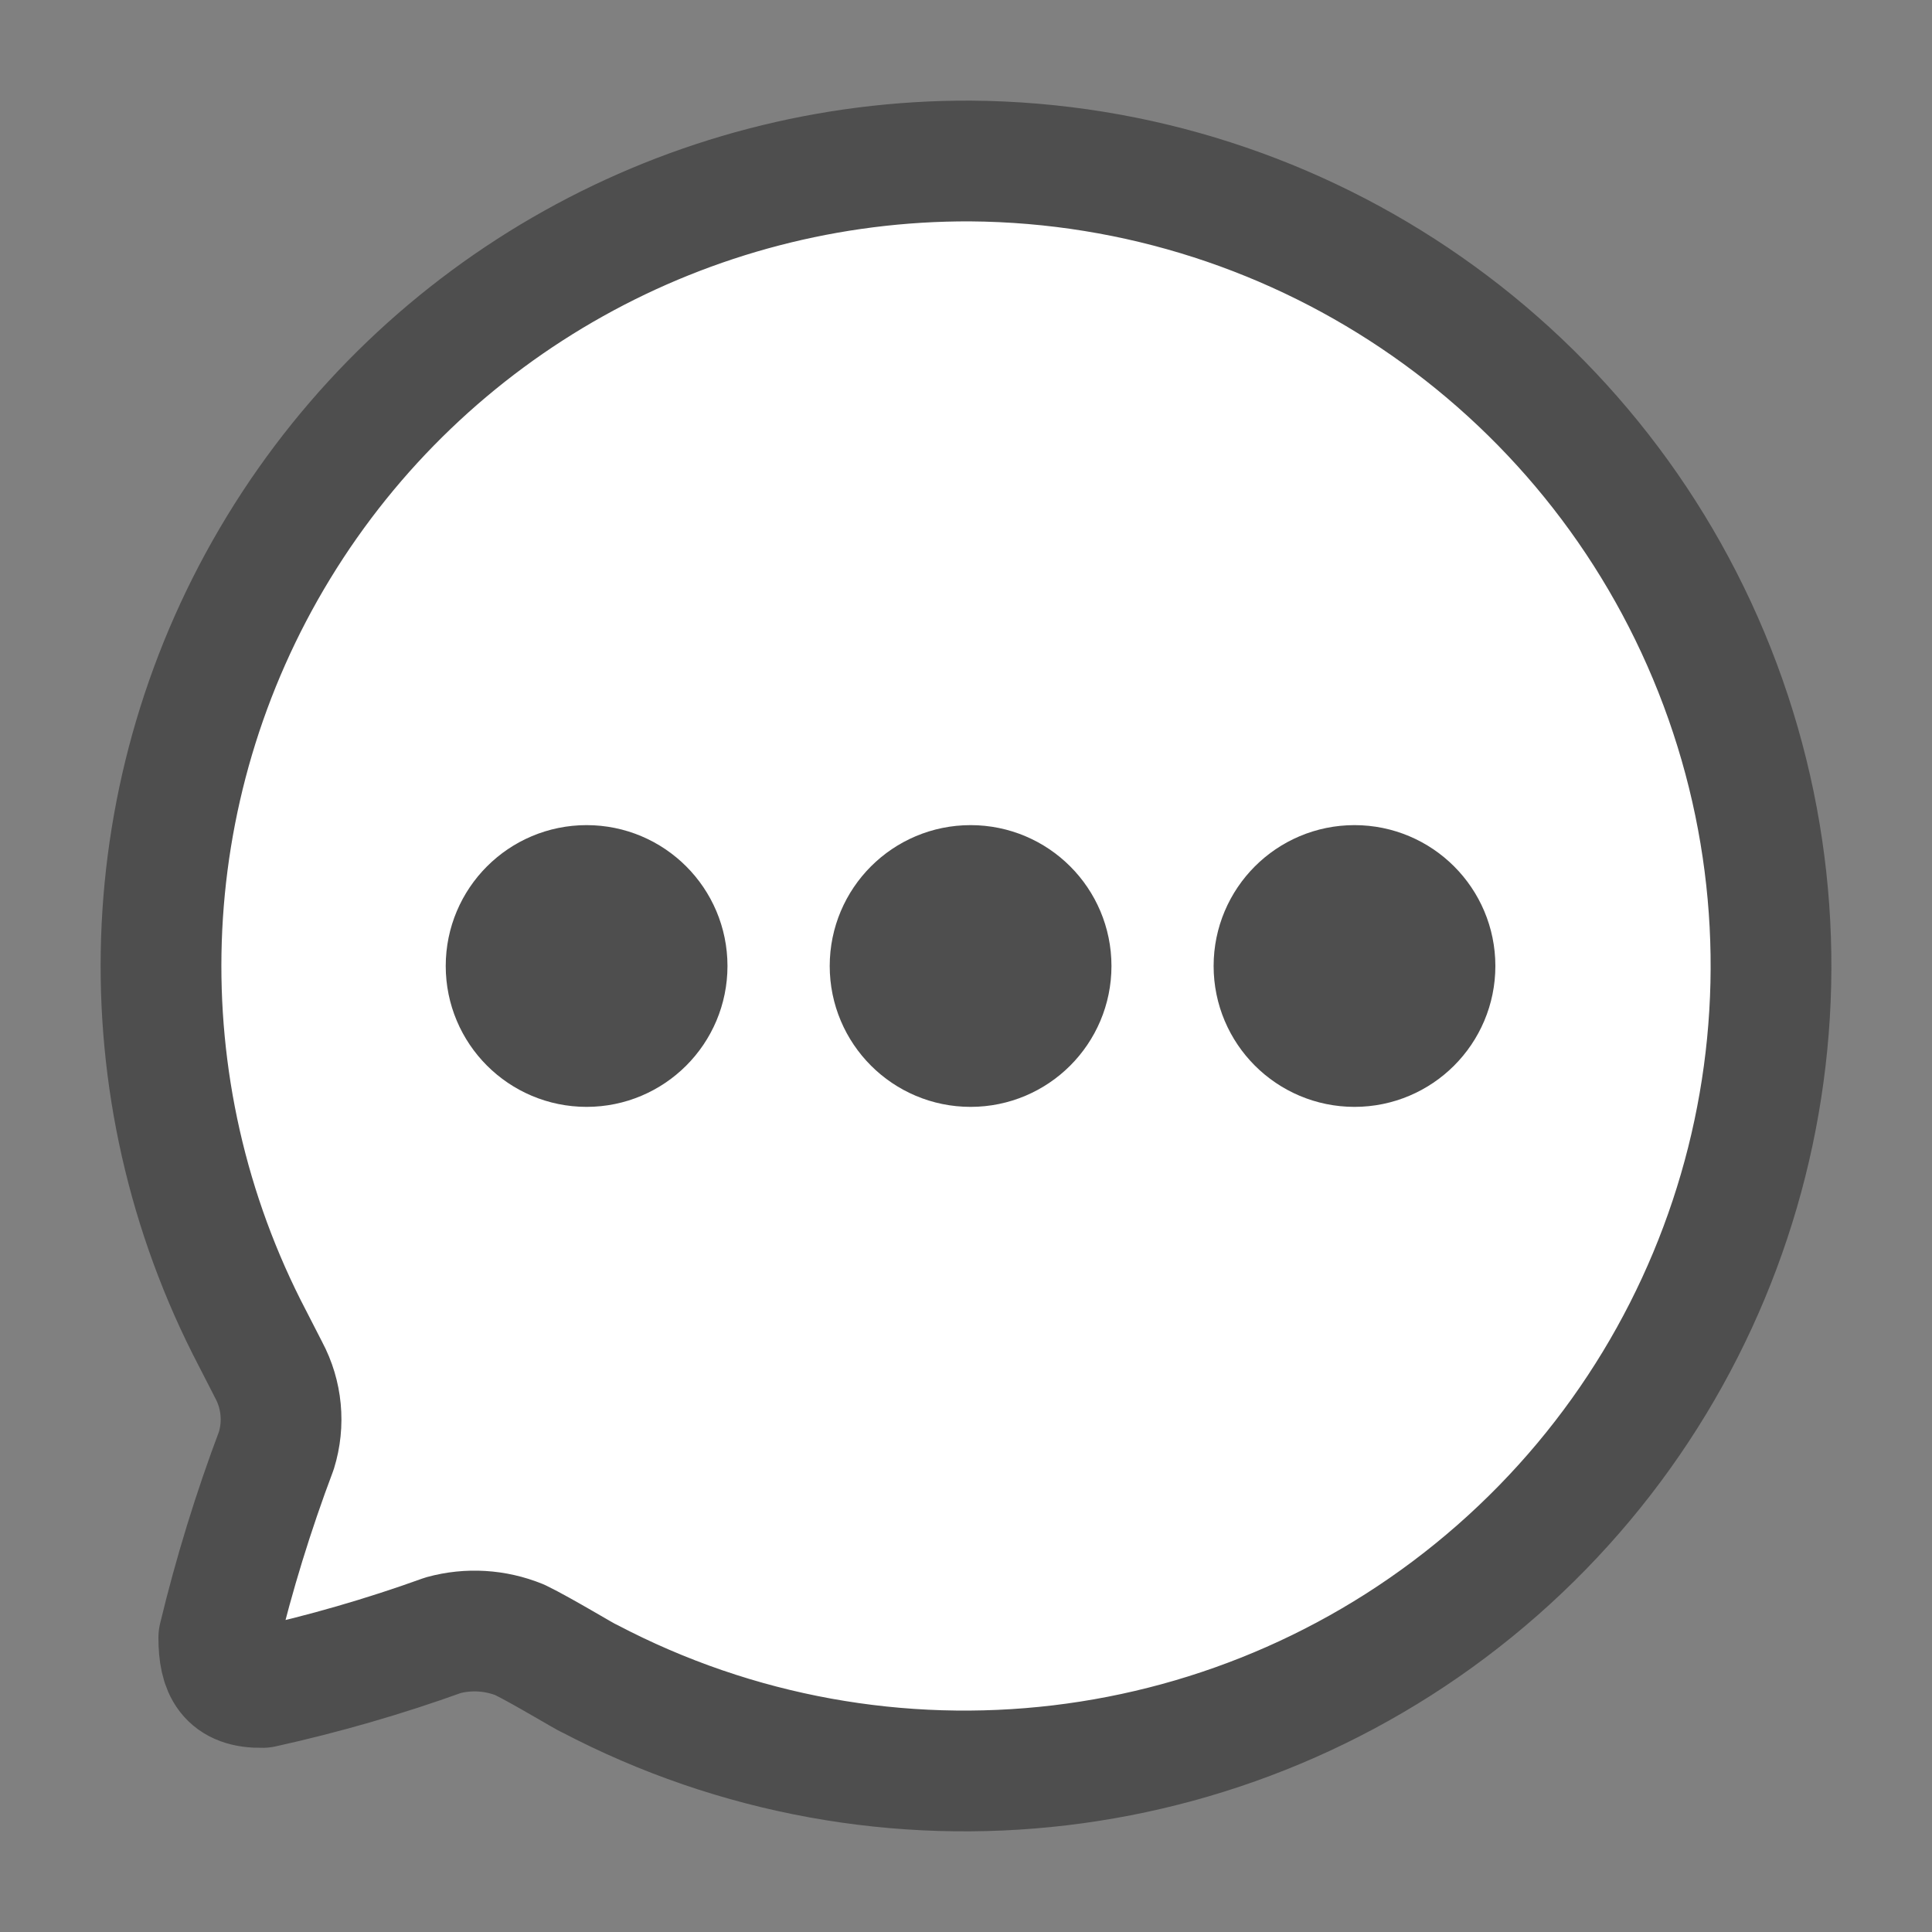
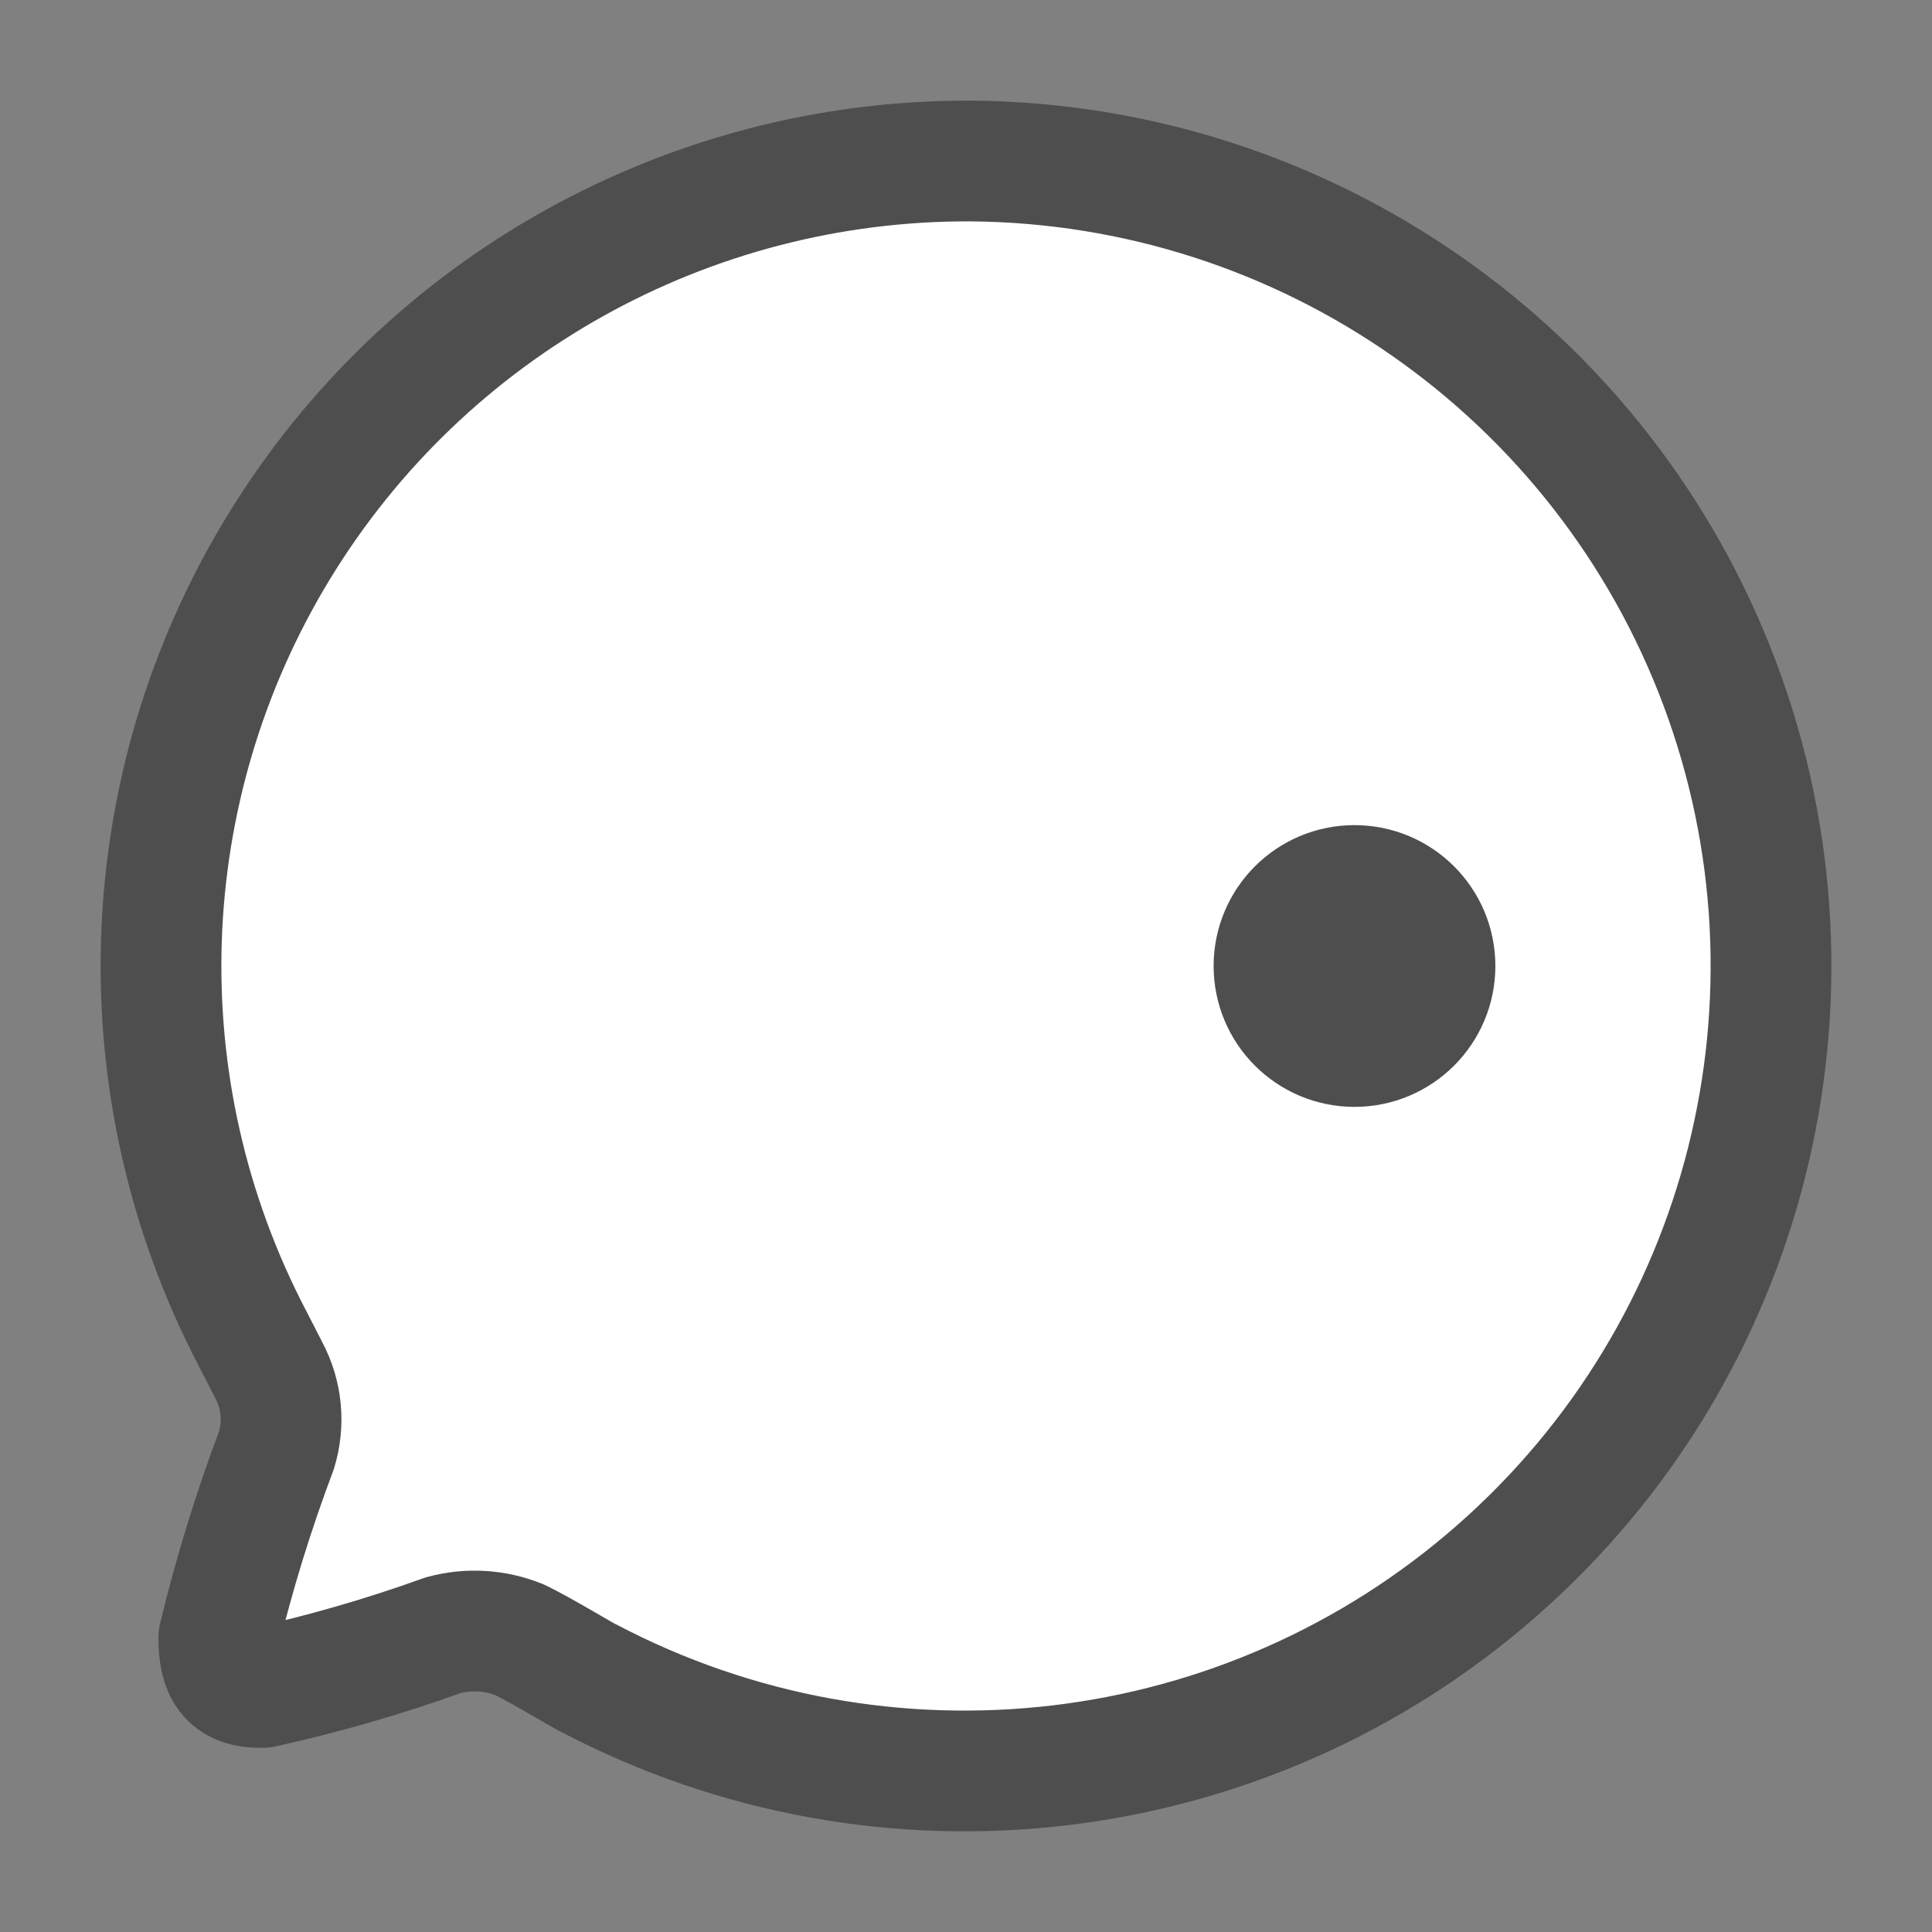
<svg xmlns="http://www.w3.org/2000/svg" width="288" height="288">
  <rect width="100%" height="100%" fill="#808080" stroke="none" />
  <svg width="288" height="288" viewBox="0 0 24 24">
    <g fill="none" fill-rule="evenodd" stroke="#4e4e4e" stroke-linecap="round" stroke-linejoin="round" stroke-width="1.5" class="colorStroke200E32 svgStroke" transform="translate(2 2)">
      <path fill="#fff" d="M10.057,-3.37507799e-14 C6.547,-0.014 3.286,1.807 1.461,4.8 C-0.365,7.794 -0.487,11.522 1.138,14.629 L1.338,15.019 C1.502,15.326 1.536,15.686 1.433,16.019 C1.147,16.778 0.908,17.554 0.718,18.343 C0.718,18.743 0.832,18.971 1.262,18.962 C2.022,18.794 2.771,18.578 3.503,18.314 C3.819,18.227 4.154,18.248 4.457,18.371 C4.734,18.505 5.297,18.848 5.316,18.848 C8.992,20.78 13.481,20.247 16.6,17.507 C19.719,14.768 20.82,10.39 19.368,6.504 C17.915,2.618 14.211,0.031 10.057,-3.37507799e-14 L10.057,-3.37507799e-14 Z" class="color000 svgShape" />
-       <circle cx="5.287" cy="10" r="1" fill="#4e4e4e" class="color200E32 svgShape" />
-       <circle cx="10.057" cy="10" r="1" fill="#4e4e4e" class="color200E32 svgShape" />
      <circle cx="14.826" cy="10" r="1" fill="#4e4e4e" class="color200E32 svgShape" />
    </g>
  </svg>
</svg>